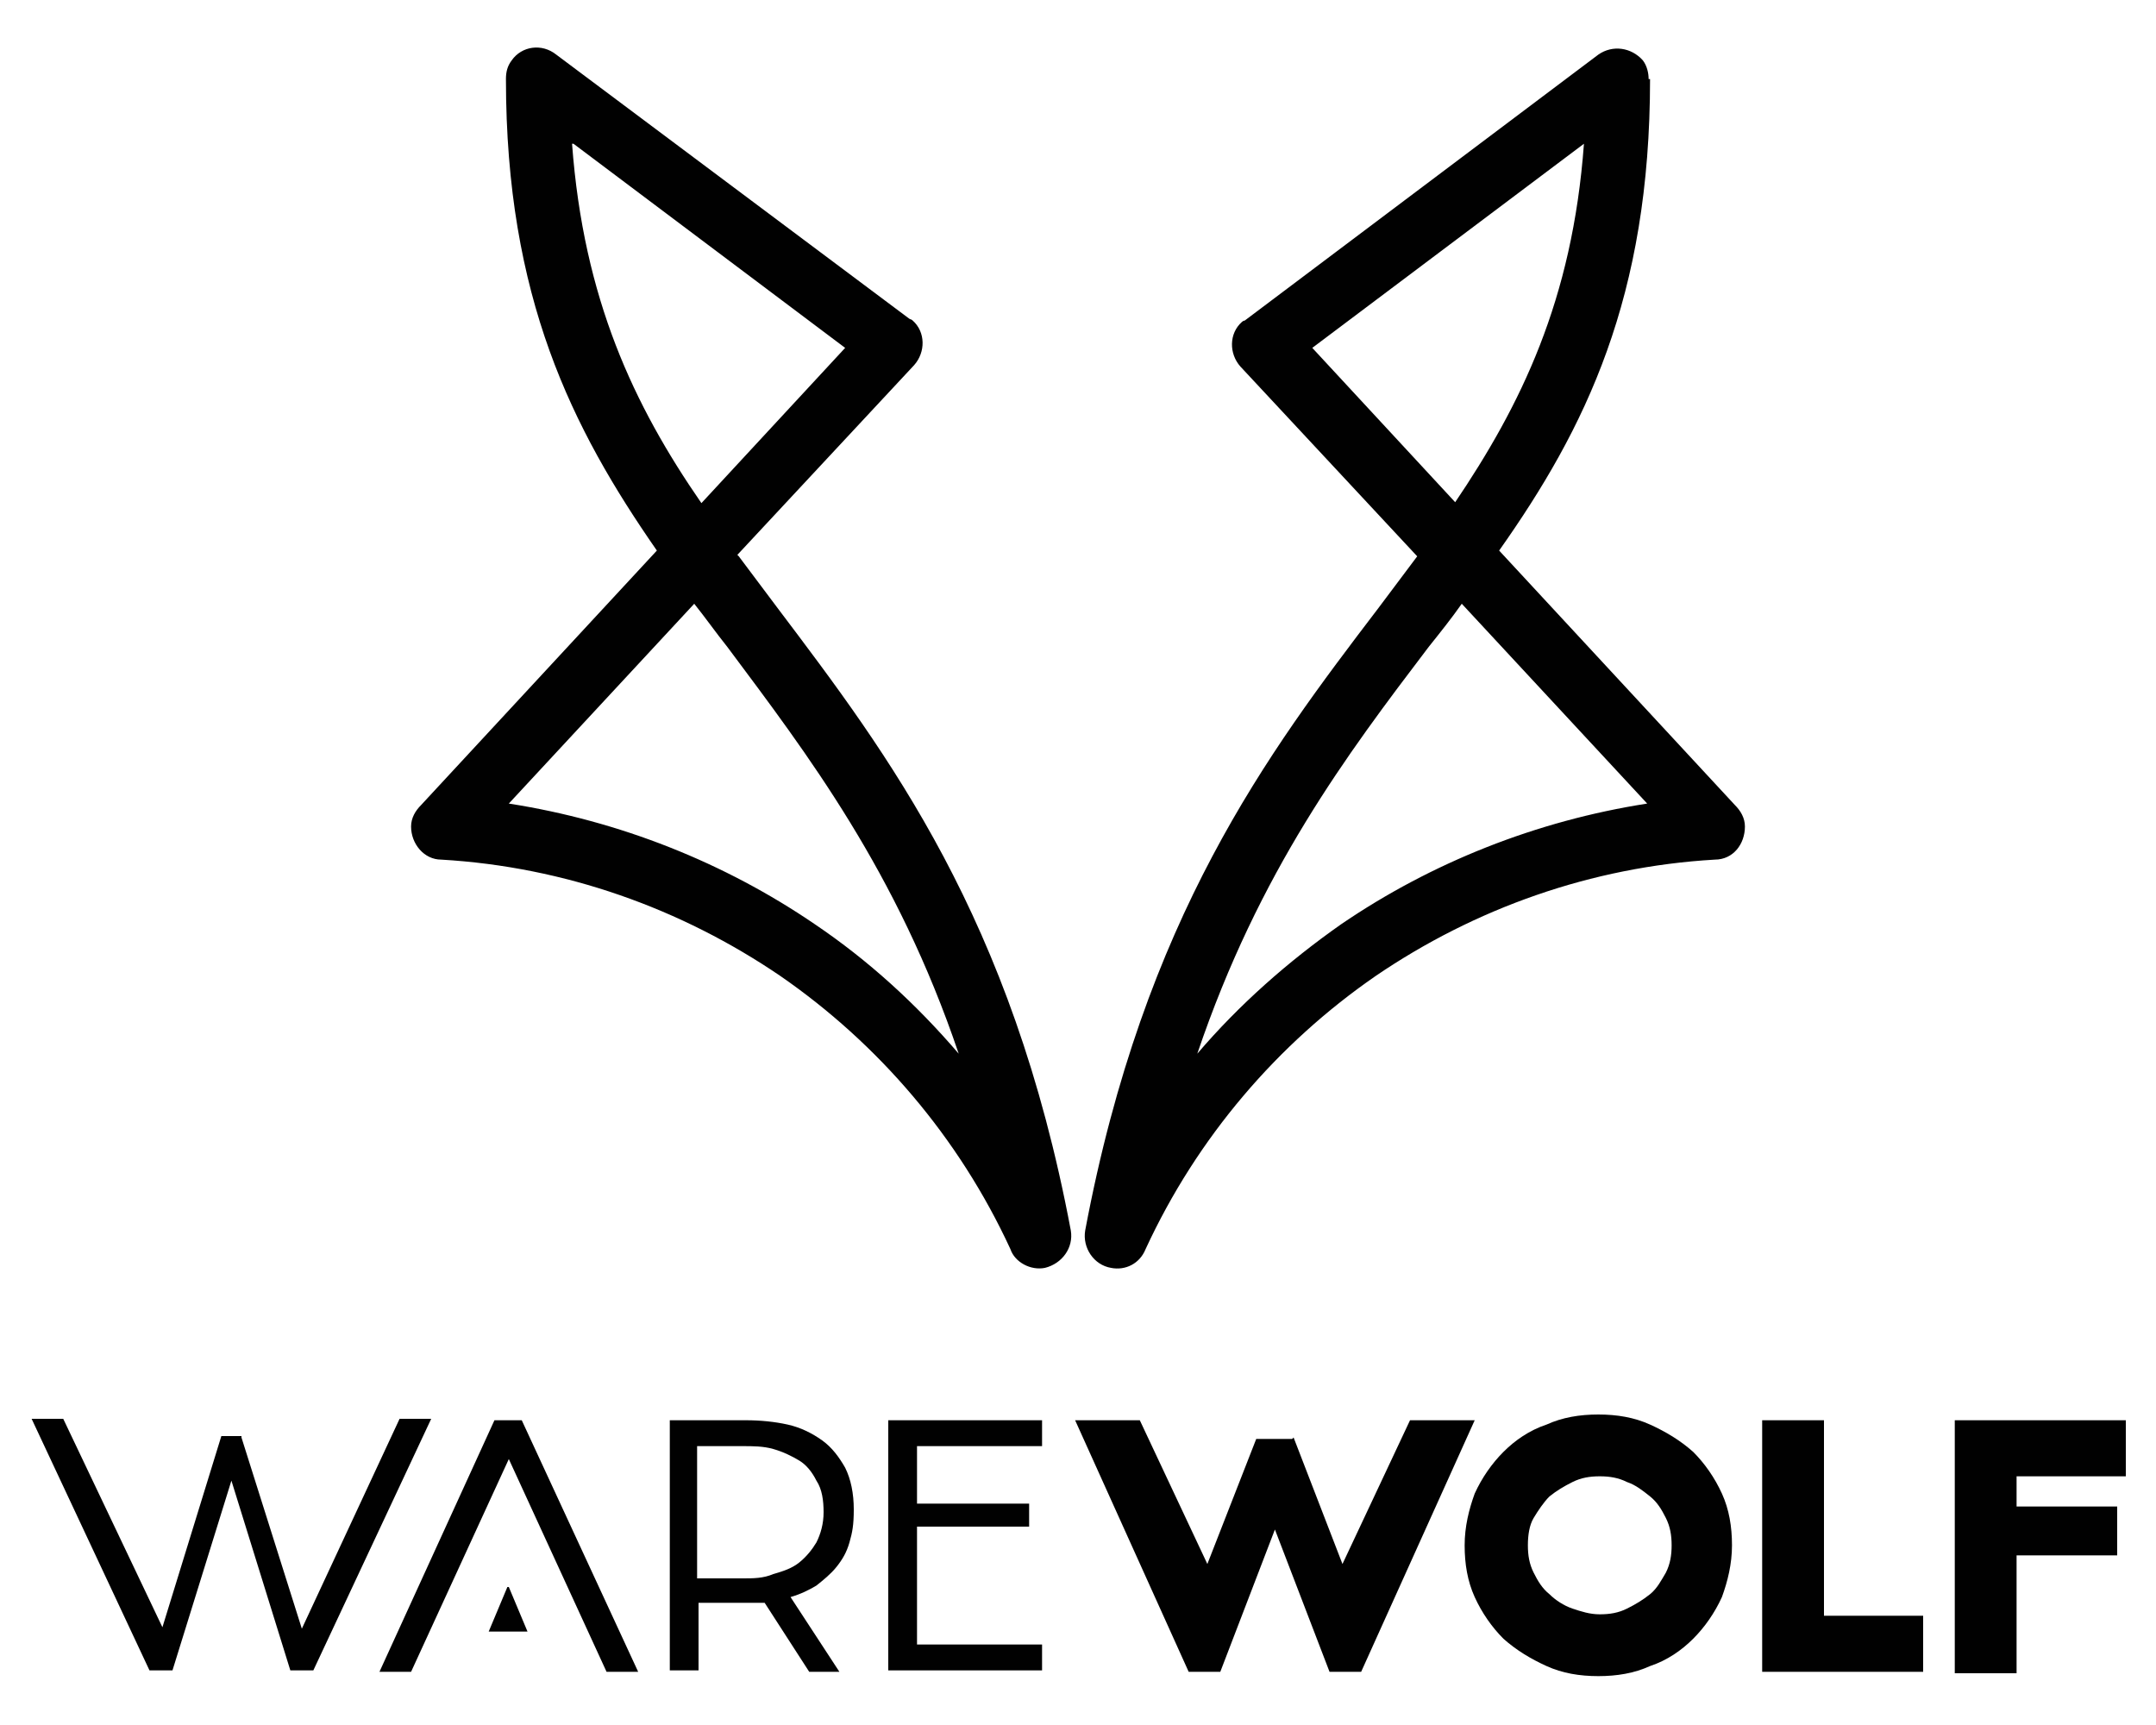
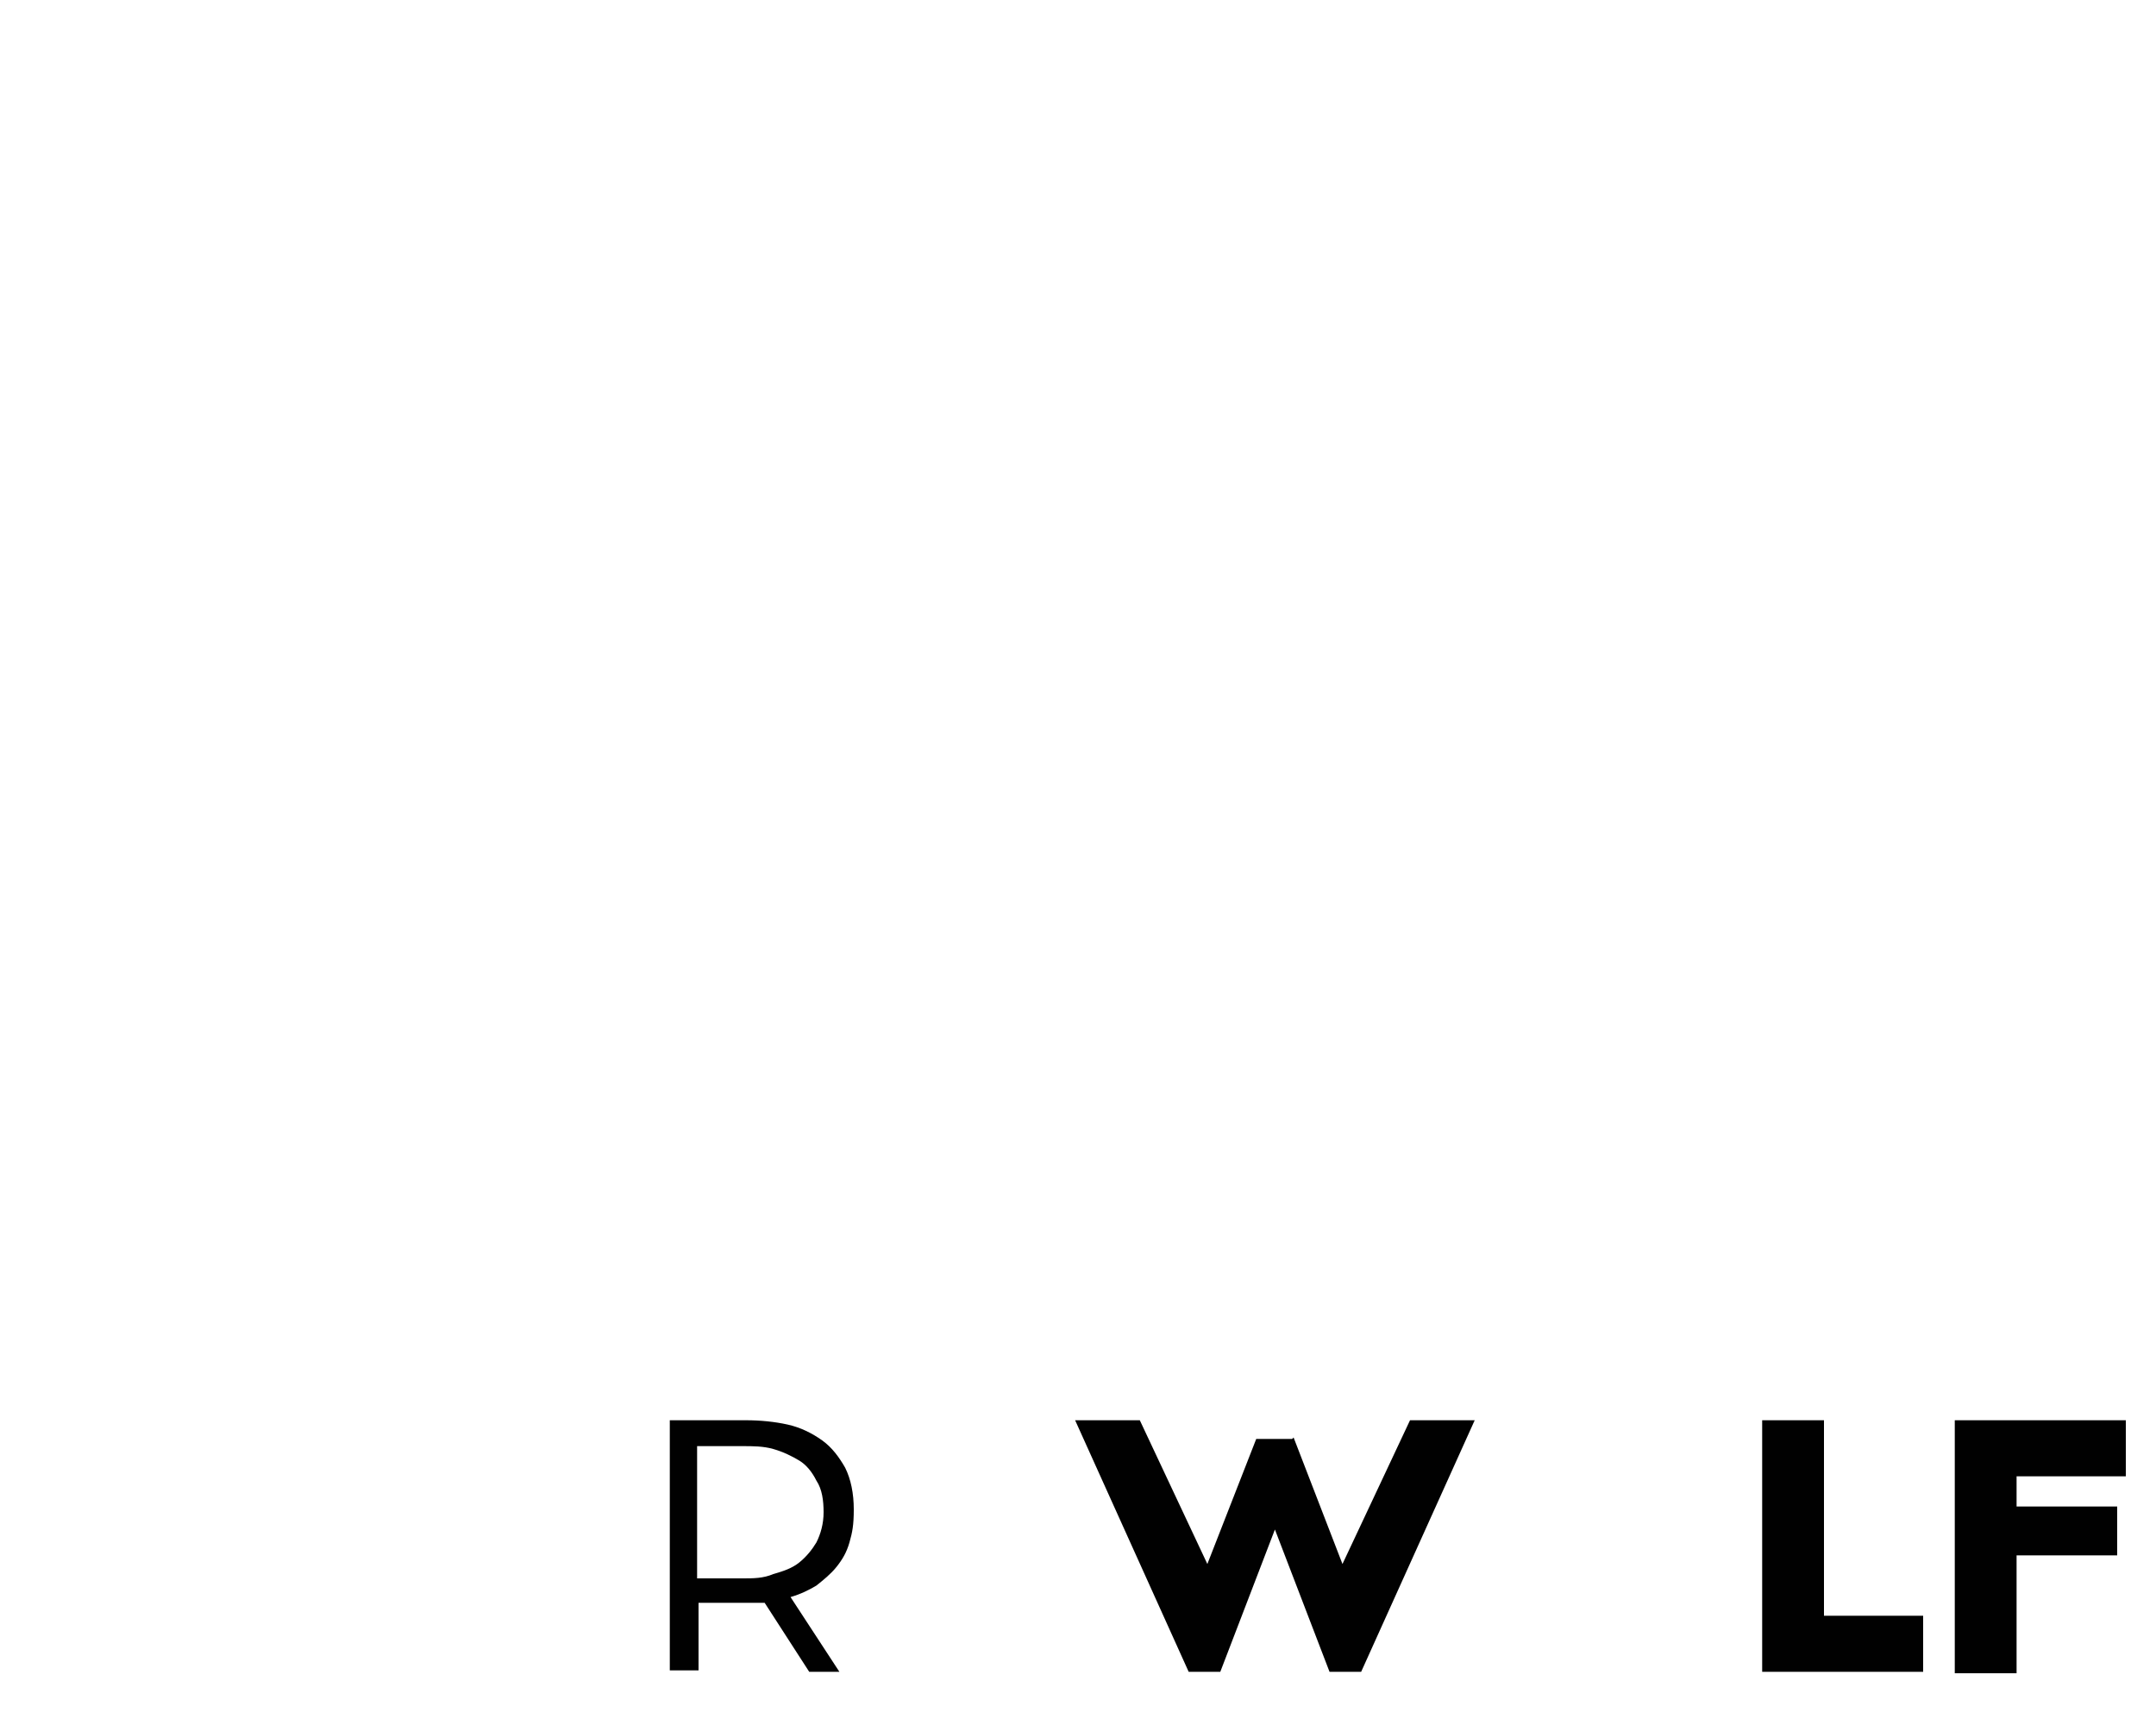
<svg xmlns="http://www.w3.org/2000/svg" version="1.1" viewBox="0 0 150 120">
  <defs>
    <style>
      .cls-1 {
        fill: #010101;
      }
    </style>
  </defs>
  <g>
    <g id="Layer_2">
      <g id="Layer_1-2">
        <g>
          <g>
-             <path class="cls-1" d="M16.8,100l4.2,13.3,6.8-14.6h2.2l-8.2,17.5h-1.6l-4.1-13.2-4.1,13.2h-1.6l-8.2-17.5h2.2l6.9,14.5,4.1-13.3h1.4Z" />
-             <path class="cls-1" d="M34.4,98.8h1.9l8.1,17.5h-2.2l-6.8-14.8-6.8,14.8h-2.2l8-17.5h0ZM35.4,110.4l1.3,3.1h-2.7l1.3-3.1Z" />
            <path class="cls-1" d="M46.6,98.8h5.3c1,0,2,.1,2.9.3.9.2,1.7.6,2.4,1.1.7.5,1.2,1.2,1.6,1.9.4.8.6,1.8.6,2.9s-.1,1.6-.3,2.3c-.2.7-.5,1.2-.9,1.7-.4.5-.9.9-1.4,1.3-.5.3-1.1.6-1.8.8l3.4,5.2h-2.1l-3.1-4.8c-.2,0-.4,0-.7,0s-.4,0-.7,0h-3.2v4.7h-2v-17.5h0ZM51.7,109.8c.7,0,1.4,0,2.1-.3.7-.2,1.3-.4,1.8-.8.5-.4.9-.9,1.2-1.4.3-.6.5-1.3.5-2.1s-.1-1.6-.5-2.2c-.3-.6-.7-1.1-1.2-1.4s-1.1-.6-1.8-.8-1.4-.2-2.2-.2h-3.1v9.2s3.1,0,3.1,0Z" />
-             <path class="cls-1" d="M61.8,98.8h10.7v1.8h-8.7v4h7.8v1.6h-7.8v8.2h8.7v1.8h-10.7v-17.5h0Z" />
            <path class="cls-1" d="M90,100l3.4,8.8,4.7-10h4.5l-7.9,17.5h-2.2l-3.8-9.9-3.8,9.9h-2.2l-7.9-17.5h4.5l4.7,10,3.4-8.7s2.5,0,2.5,0Z" />
-             <path class="cls-1" d="M101.9,107.5c0-1.3.3-2.5.7-3.6.5-1.1,1.2-2.1,2-2.9.8-.8,1.8-1.5,3-1.9,1.1-.5,2.3-.7,3.6-.7s2.5.2,3.6.7c1.1.5,2.1,1.1,3,1.9.8.8,1.5,1.8,2,2.9.5,1.1.7,2.3.7,3.6s-.3,2.5-.7,3.6c-.5,1.1-1.2,2.1-2,2.9-.8.8-1.8,1.5-3,1.9-1.1.5-2.3.7-3.6.7s-2.5-.2-3.6-.7c-1.1-.5-2.1-1.1-3-1.9-.8-.8-1.5-1.8-2-2.9-.5-1.1-.7-2.3-.7-3.6ZM106.3,107.5c0,.7.1,1.3.4,1.9.3.6.6,1.1,1.1,1.5.4.4,1,.8,1.6,1s1.2.4,1.9.4,1.3-.1,1.9-.4,1.1-.6,1.6-1,.8-1,1.1-1.5c.3-.6.4-1.2.4-1.9s-.1-1.3-.4-1.9c-.3-.6-.6-1.1-1.1-1.5s-1-.8-1.6-1c-.6-.3-1.2-.4-1.9-.4s-1.3.1-1.9.4-1.1.6-1.6,1c-.4.4-.8,1-1.1,1.5s-.4,1.2-.4,1.9Z" />
            <path class="cls-1" d="M126.9,112.4h6.9v3.9h-11.2v-17.5h4.3s0,13.6,0,13.6Z" />
            <path class="cls-1" d="M136,98.8h11.9v3.9h-7.6v2.1h7v3.4h-7v8.2h-4.3v-17.5h0Z" />
          </g>
-           <path class="cls-1" d="M50.6,45c-.8-1-1.5-2-2.3-3l-12.9,13.9c7.7,1.2,15,4.1,21.3,8.4,3.7,2.5,7,5.5,10,9-4.3-12.7-10.5-20.8-16.1-28.3M51.4,38.7c.9,1.2,1.8,2.4,2.7,3.6,7.7,10.2,16.3,21.5,20.4,43.3.2,1.2-.6,2.3-1.8,2.6-1,.2-2.1-.4-2.4-1.3-3.6-7.8-9.2-14.3-16-19-6.9-4.7-15-7.6-23.6-8.1-1.2,0-2.1-1.1-2.1-2.3,0-.6.3-1.1.7-1.5l16.4-17.7c-5.9-8.5-10.5-17.6-10.5-32.8h0c0-.5.1-.9.4-1.3.7-1,2.1-1.2,3.1-.4l24.6,18.4c0,0,.1,0,.2.1.9.8.9,2.2.1,3.1l-12.3,13.2h0ZM101.2,35c4.6-6.8,8.2-14.1,9-25l-18.9,14.2,10,10.8h0ZM101.7,42c-.7,1-1.5,2-2.3,3-5.7,7.5-11.8,15.6-16.1,28.3,2.9-3.4,6.3-6.4,10-9,6.3-4.3,13.6-7.2,21.3-8.4l-12.9-13.9h0ZM114.8,5.5c0,15.2-4.5,24.3-10.5,32.8l16.4,17.7c.4.4.7.9.7,1.5,0,1.2-.8,2.3-2.1,2.3-8.6.5-16.7,3.4-23.6,8.1-6.8,4.7-12.4,11.2-16,19-.4,1-1.4,1.5-2.4,1.3-1.2-.2-2-1.4-1.8-2.6,4.1-21.8,12.7-33.2,20.4-43.3.9-1.2,1.8-2.4,2.7-3.6l-12.3-13.2c-.8-.9-.8-2.3.1-3.1,0,0,.1-.1.2-.1L111.2,3.8c1-.7,2.3-.5,3.1.4.3.4.4.9.4,1.3h0ZM39.8,10c.8,10.8,4.3,18.2,9,25l10-10.8-18.9-14.2h0Z" />
        </g>
      </g>
    </g>
  </g>
</svg>